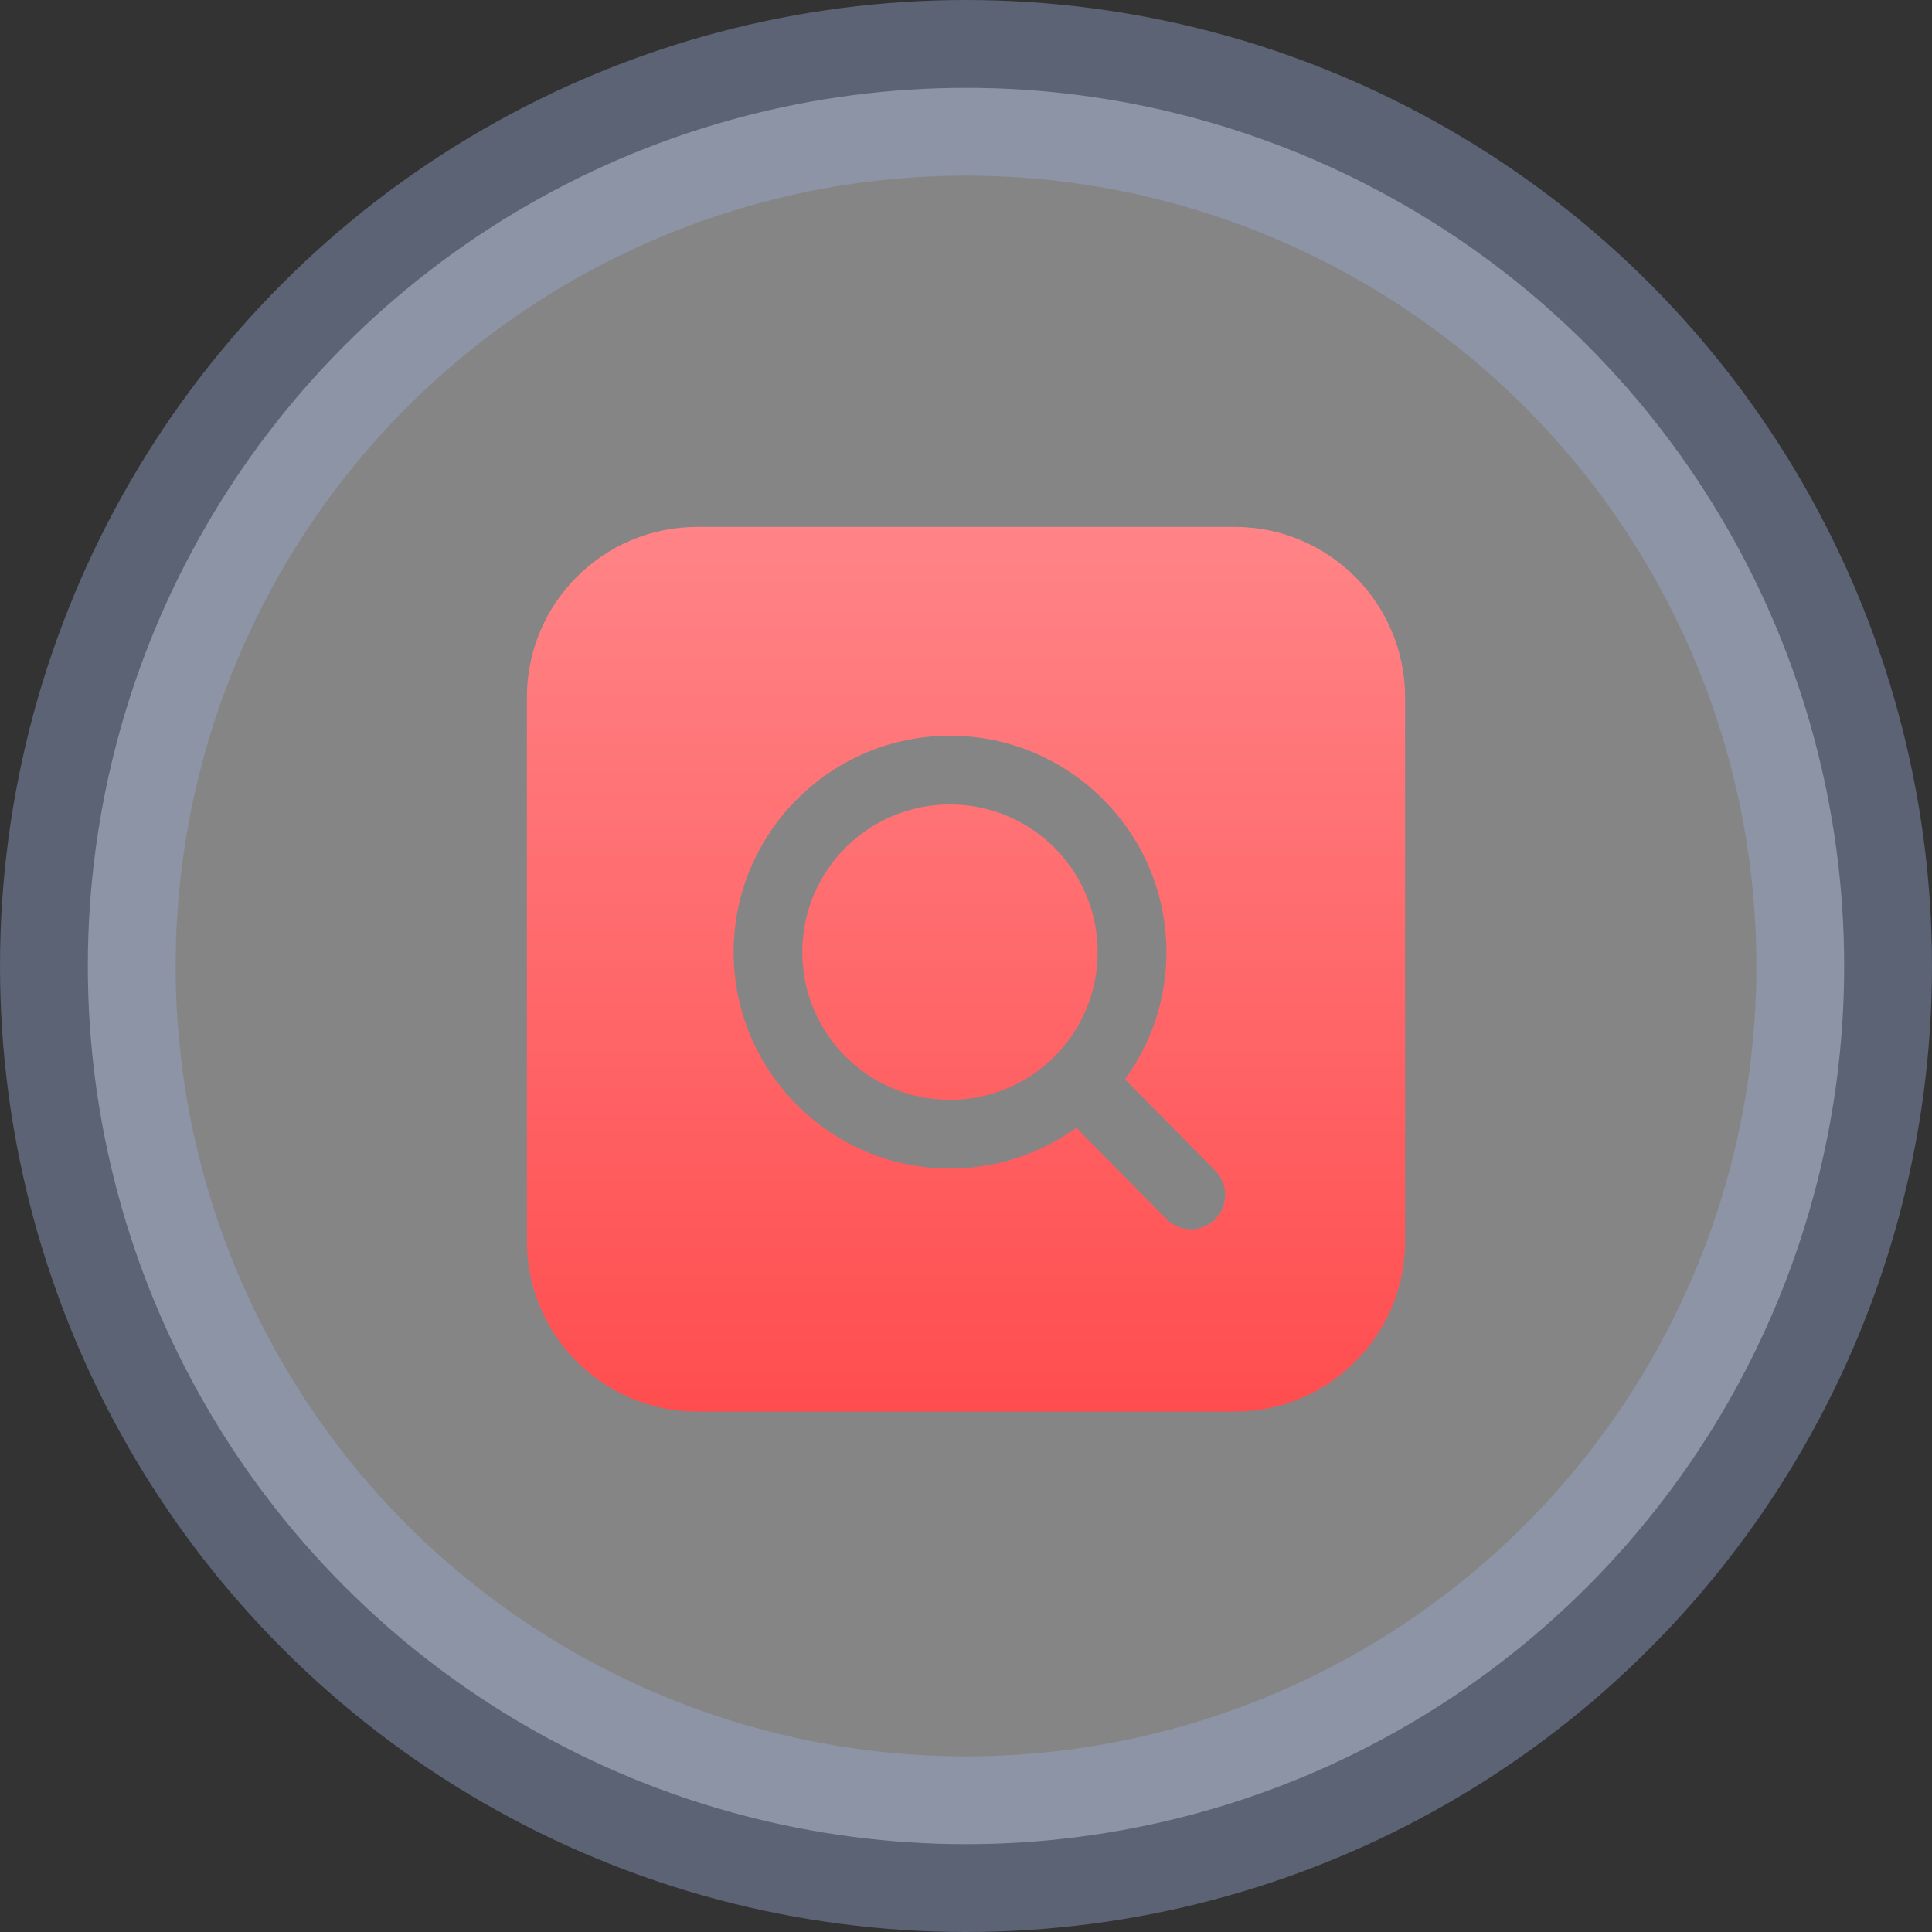
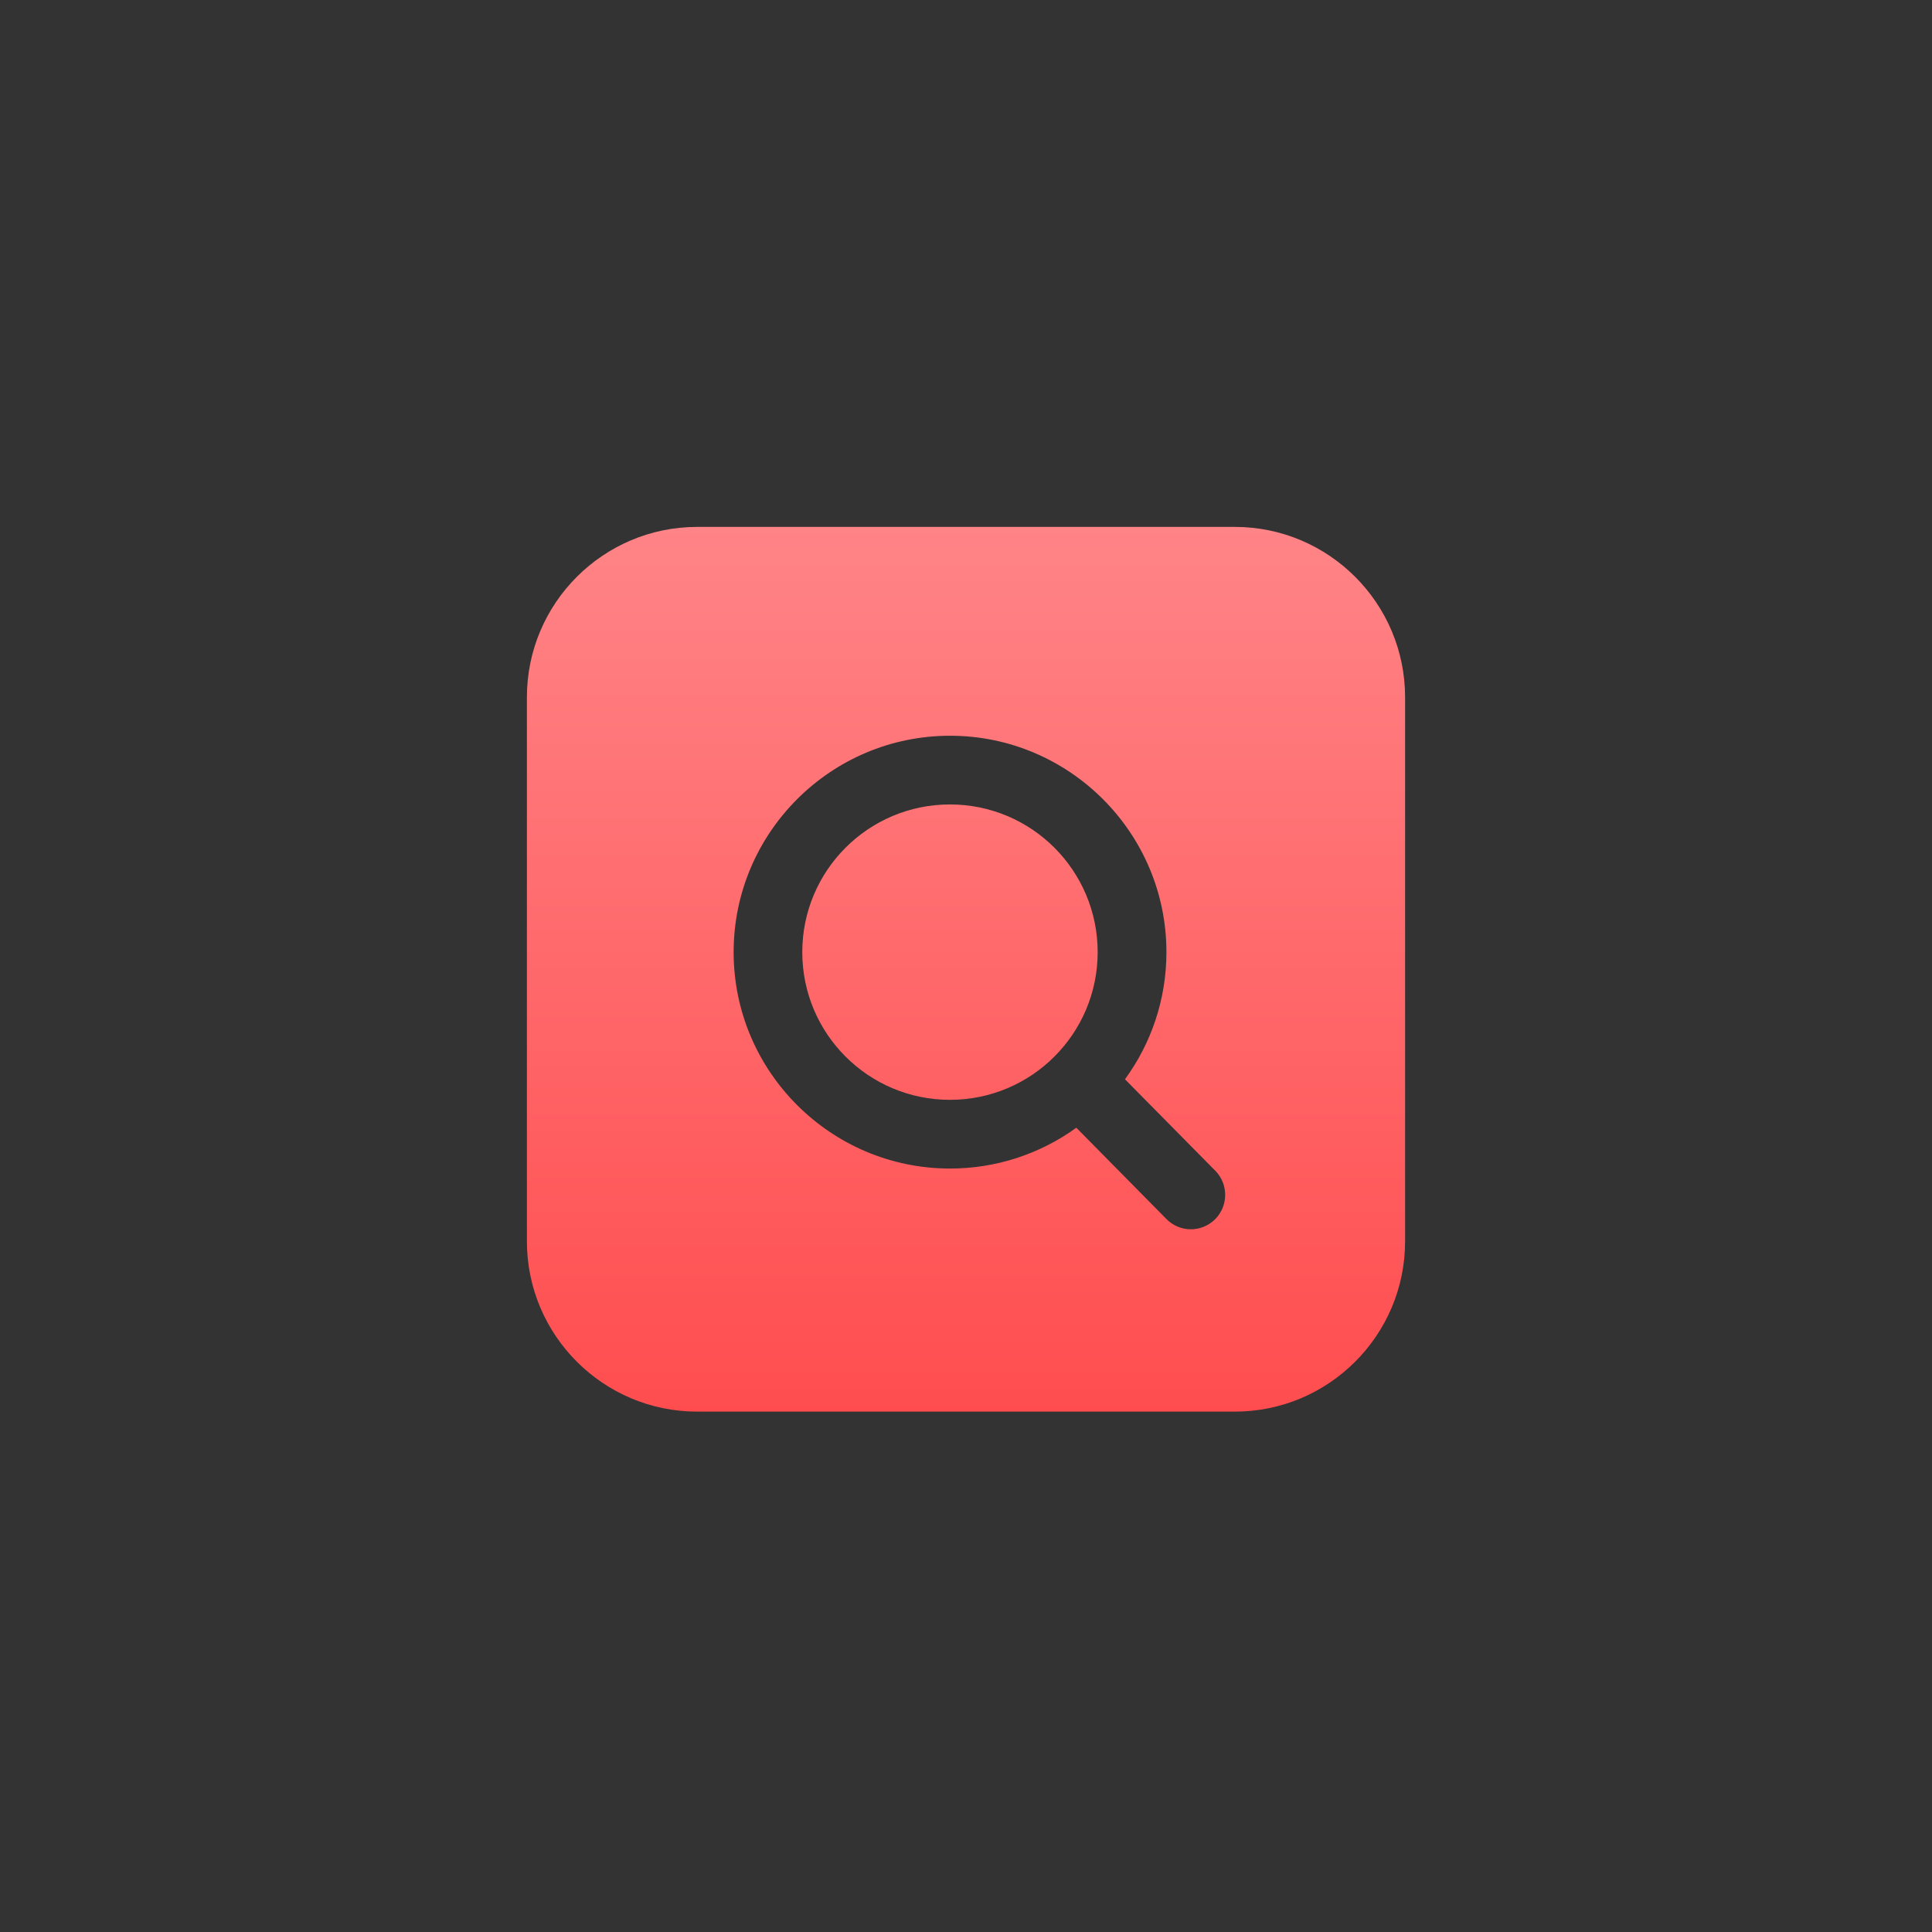
<svg xmlns="http://www.w3.org/2000/svg" width="66px" height="66px" viewBox="0 0 66 66" version="1.1">
  <rect x="0" y="0" width="66" height="66" fill="#333333" stroke="none" />
  <title>check</title>
  <defs>
    <linearGradient x1="50%" y1="0%" x2="50%" y2="100%" id="linearGradient-1">
      <stop stop-color="#FF8487" offset="0%" />
      <stop stop-color="#FF4D4F" offset="100%" />
    </linearGradient>
  </defs>
  <g id="Page-1" stroke="none" stroke-width="1" fill="none" fill-rule="evenodd">
    <g id="check" transform="translate(3, 3)">
-       <circle id="椭圆形备份-12" stroke="#96ABD6" stroke-width="6" fill="#FFFFFF" opacity="0.4" cx="30" cy="30" r="30" />
      <path d="M39.184,15 C42.391,15 45,17.609 45,20.818 L45,20.818 L45,39.407 C45,42.614 42.391,45.223 39.184,45.223 L39.184,45.223 L20.816,45.223 C17.609,45.223 15,42.614 15,39.407 L15,39.407 L15,20.816 C15,17.609 17.609,15 20.816,15 L20.816,15 Z M29.454,22.134 C25.379,22.134 22.062,25.451 22.062,29.527 C22.062,33.602 25.379,36.919 29.454,36.919 C31.003,36.921 32.513,36.433 33.769,35.525 L33.769,35.525 L36.847,38.644 C37.076,38.877 37.379,38.994 37.682,38.994 C37.99,38.994 38.286,38.872 38.505,38.656 C38.965,38.2 38.971,37.457 38.517,36.995 L38.517,36.995 L35.431,33.87 C36.321,32.65 36.847,31.148 36.847,29.527 C36.847,25.451 33.53,22.134 29.454,22.134 Z M29.452,24.481 C32.239,24.481 34.498,26.74 34.498,29.527 C34.498,32.313 32.239,34.572 29.452,34.572 C26.666,34.572 24.407,32.313 24.407,29.527 C24.407,26.74 26.666,24.481 29.452,24.481 Z" id="形状结合" fill="url(#linearGradient-1)" fill-rule="nonzero" />
    </g>
  </g>
</svg>